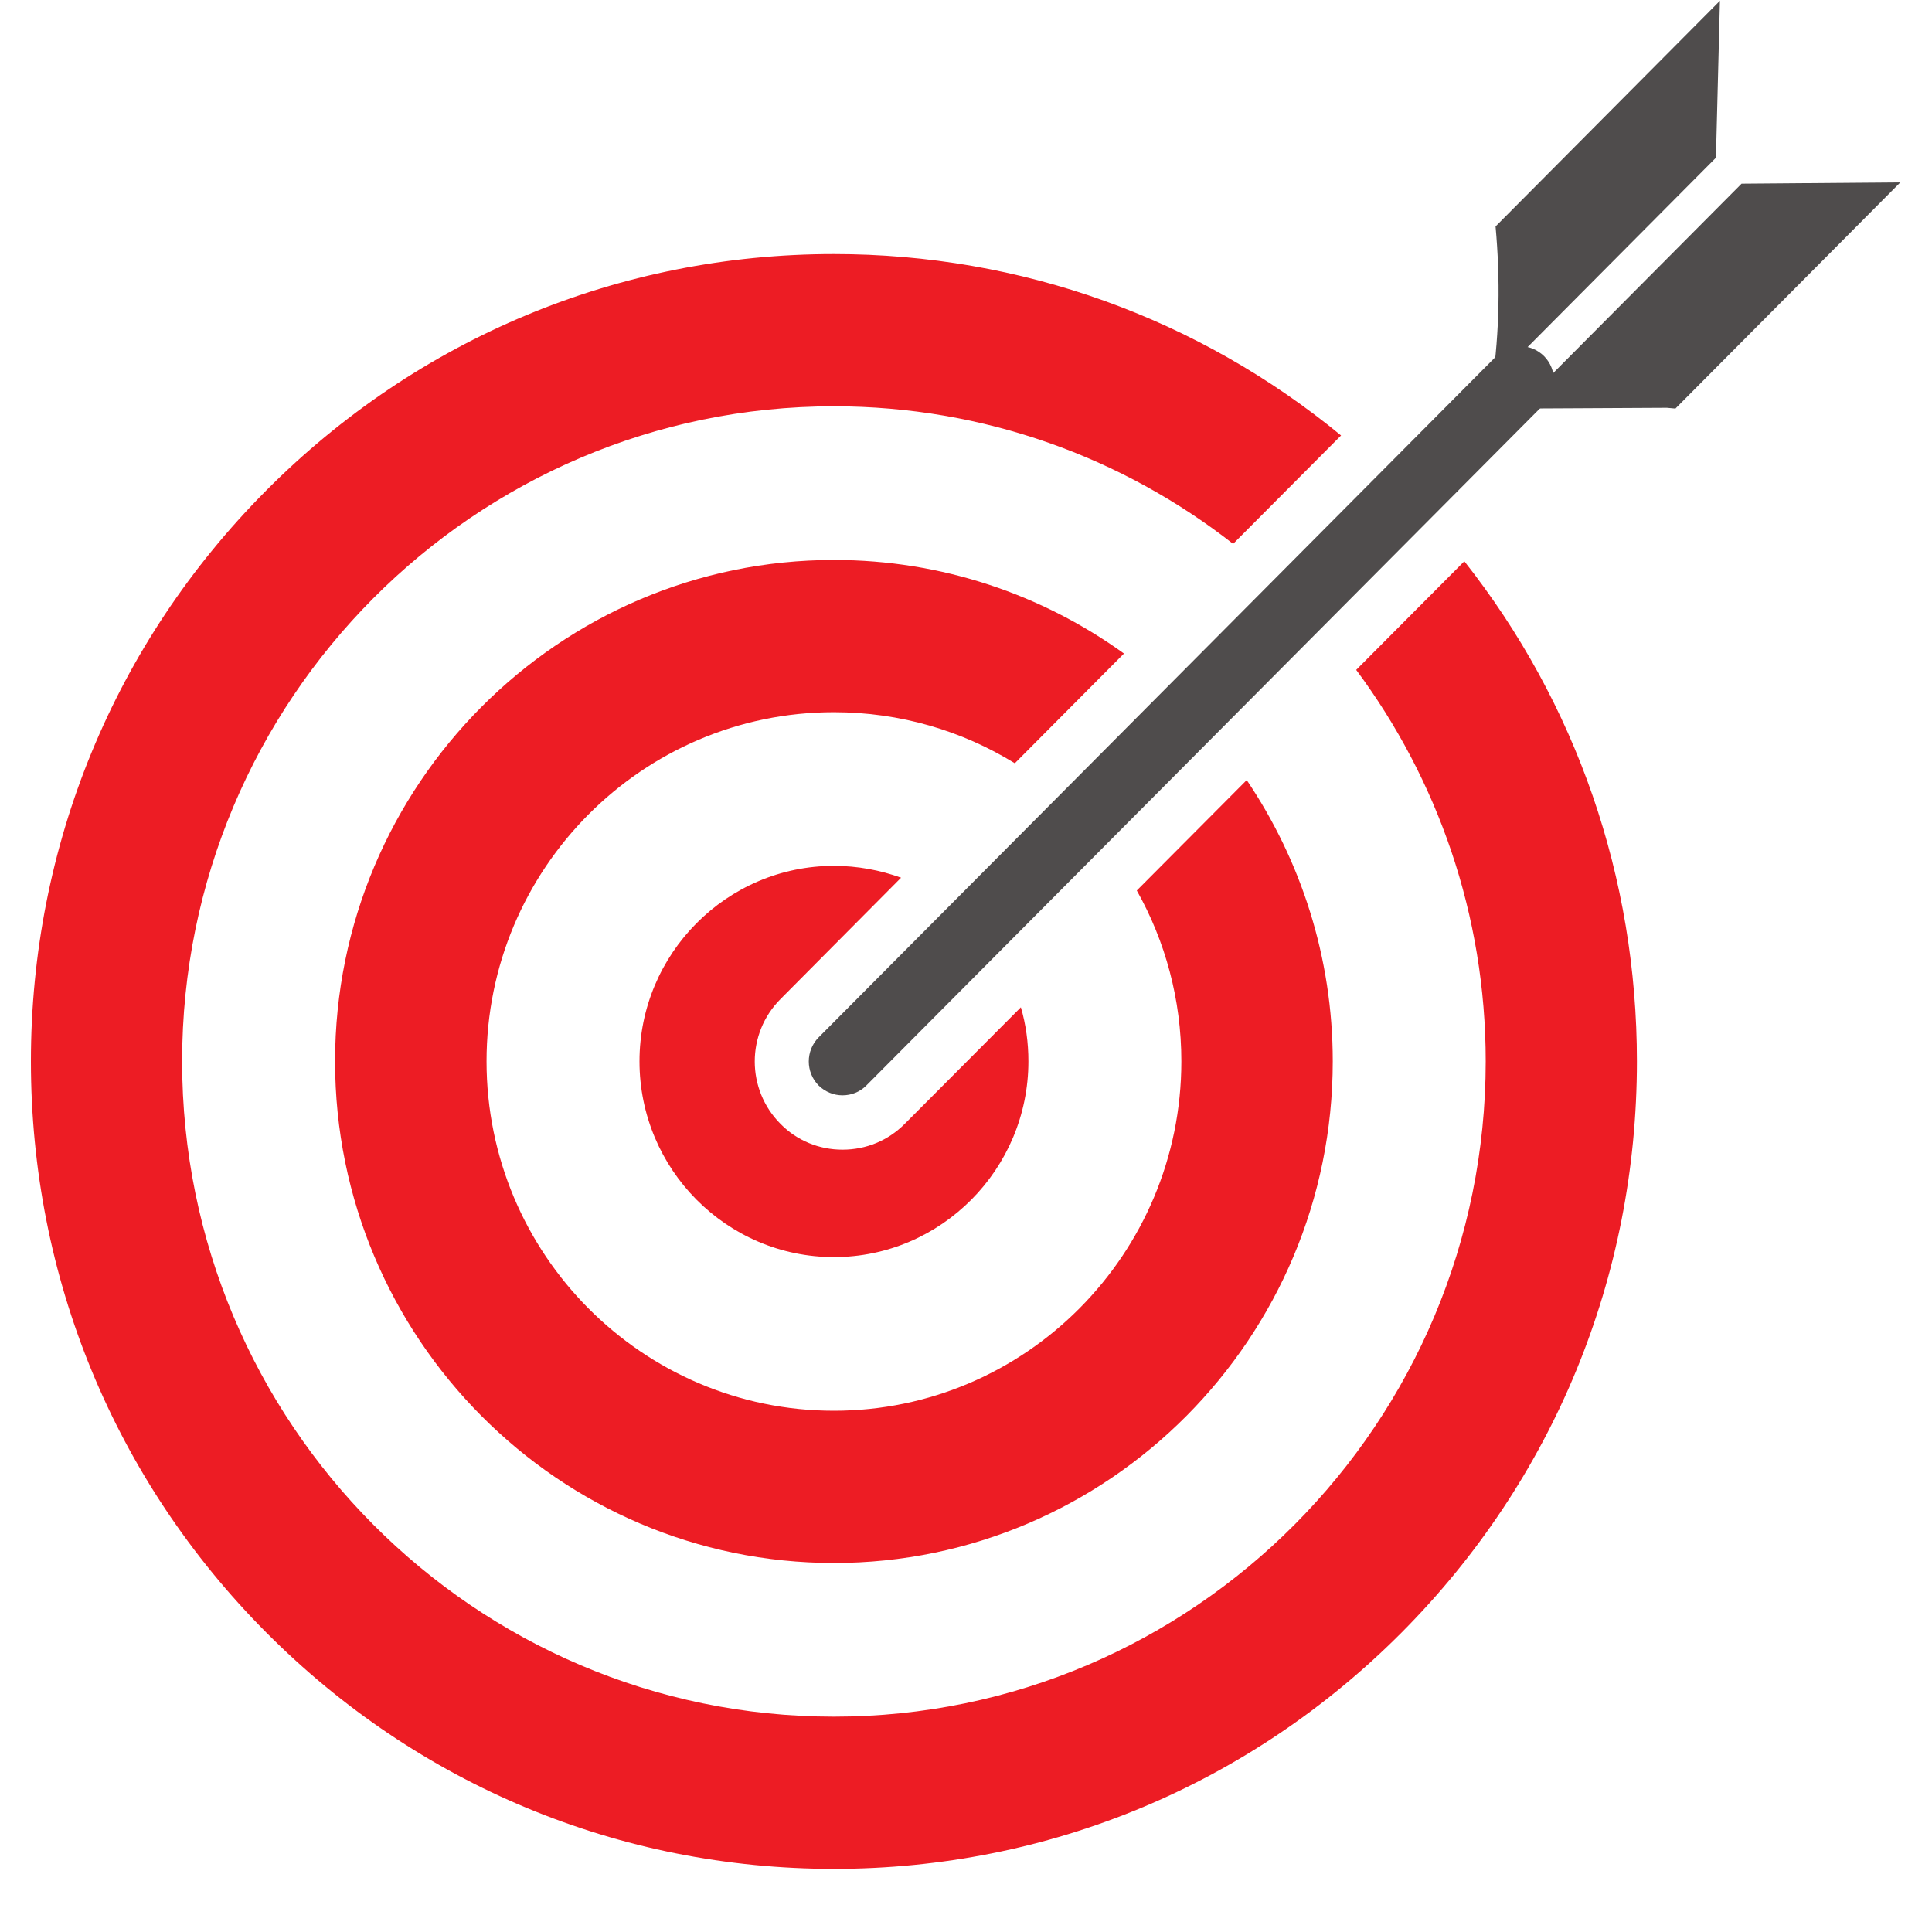
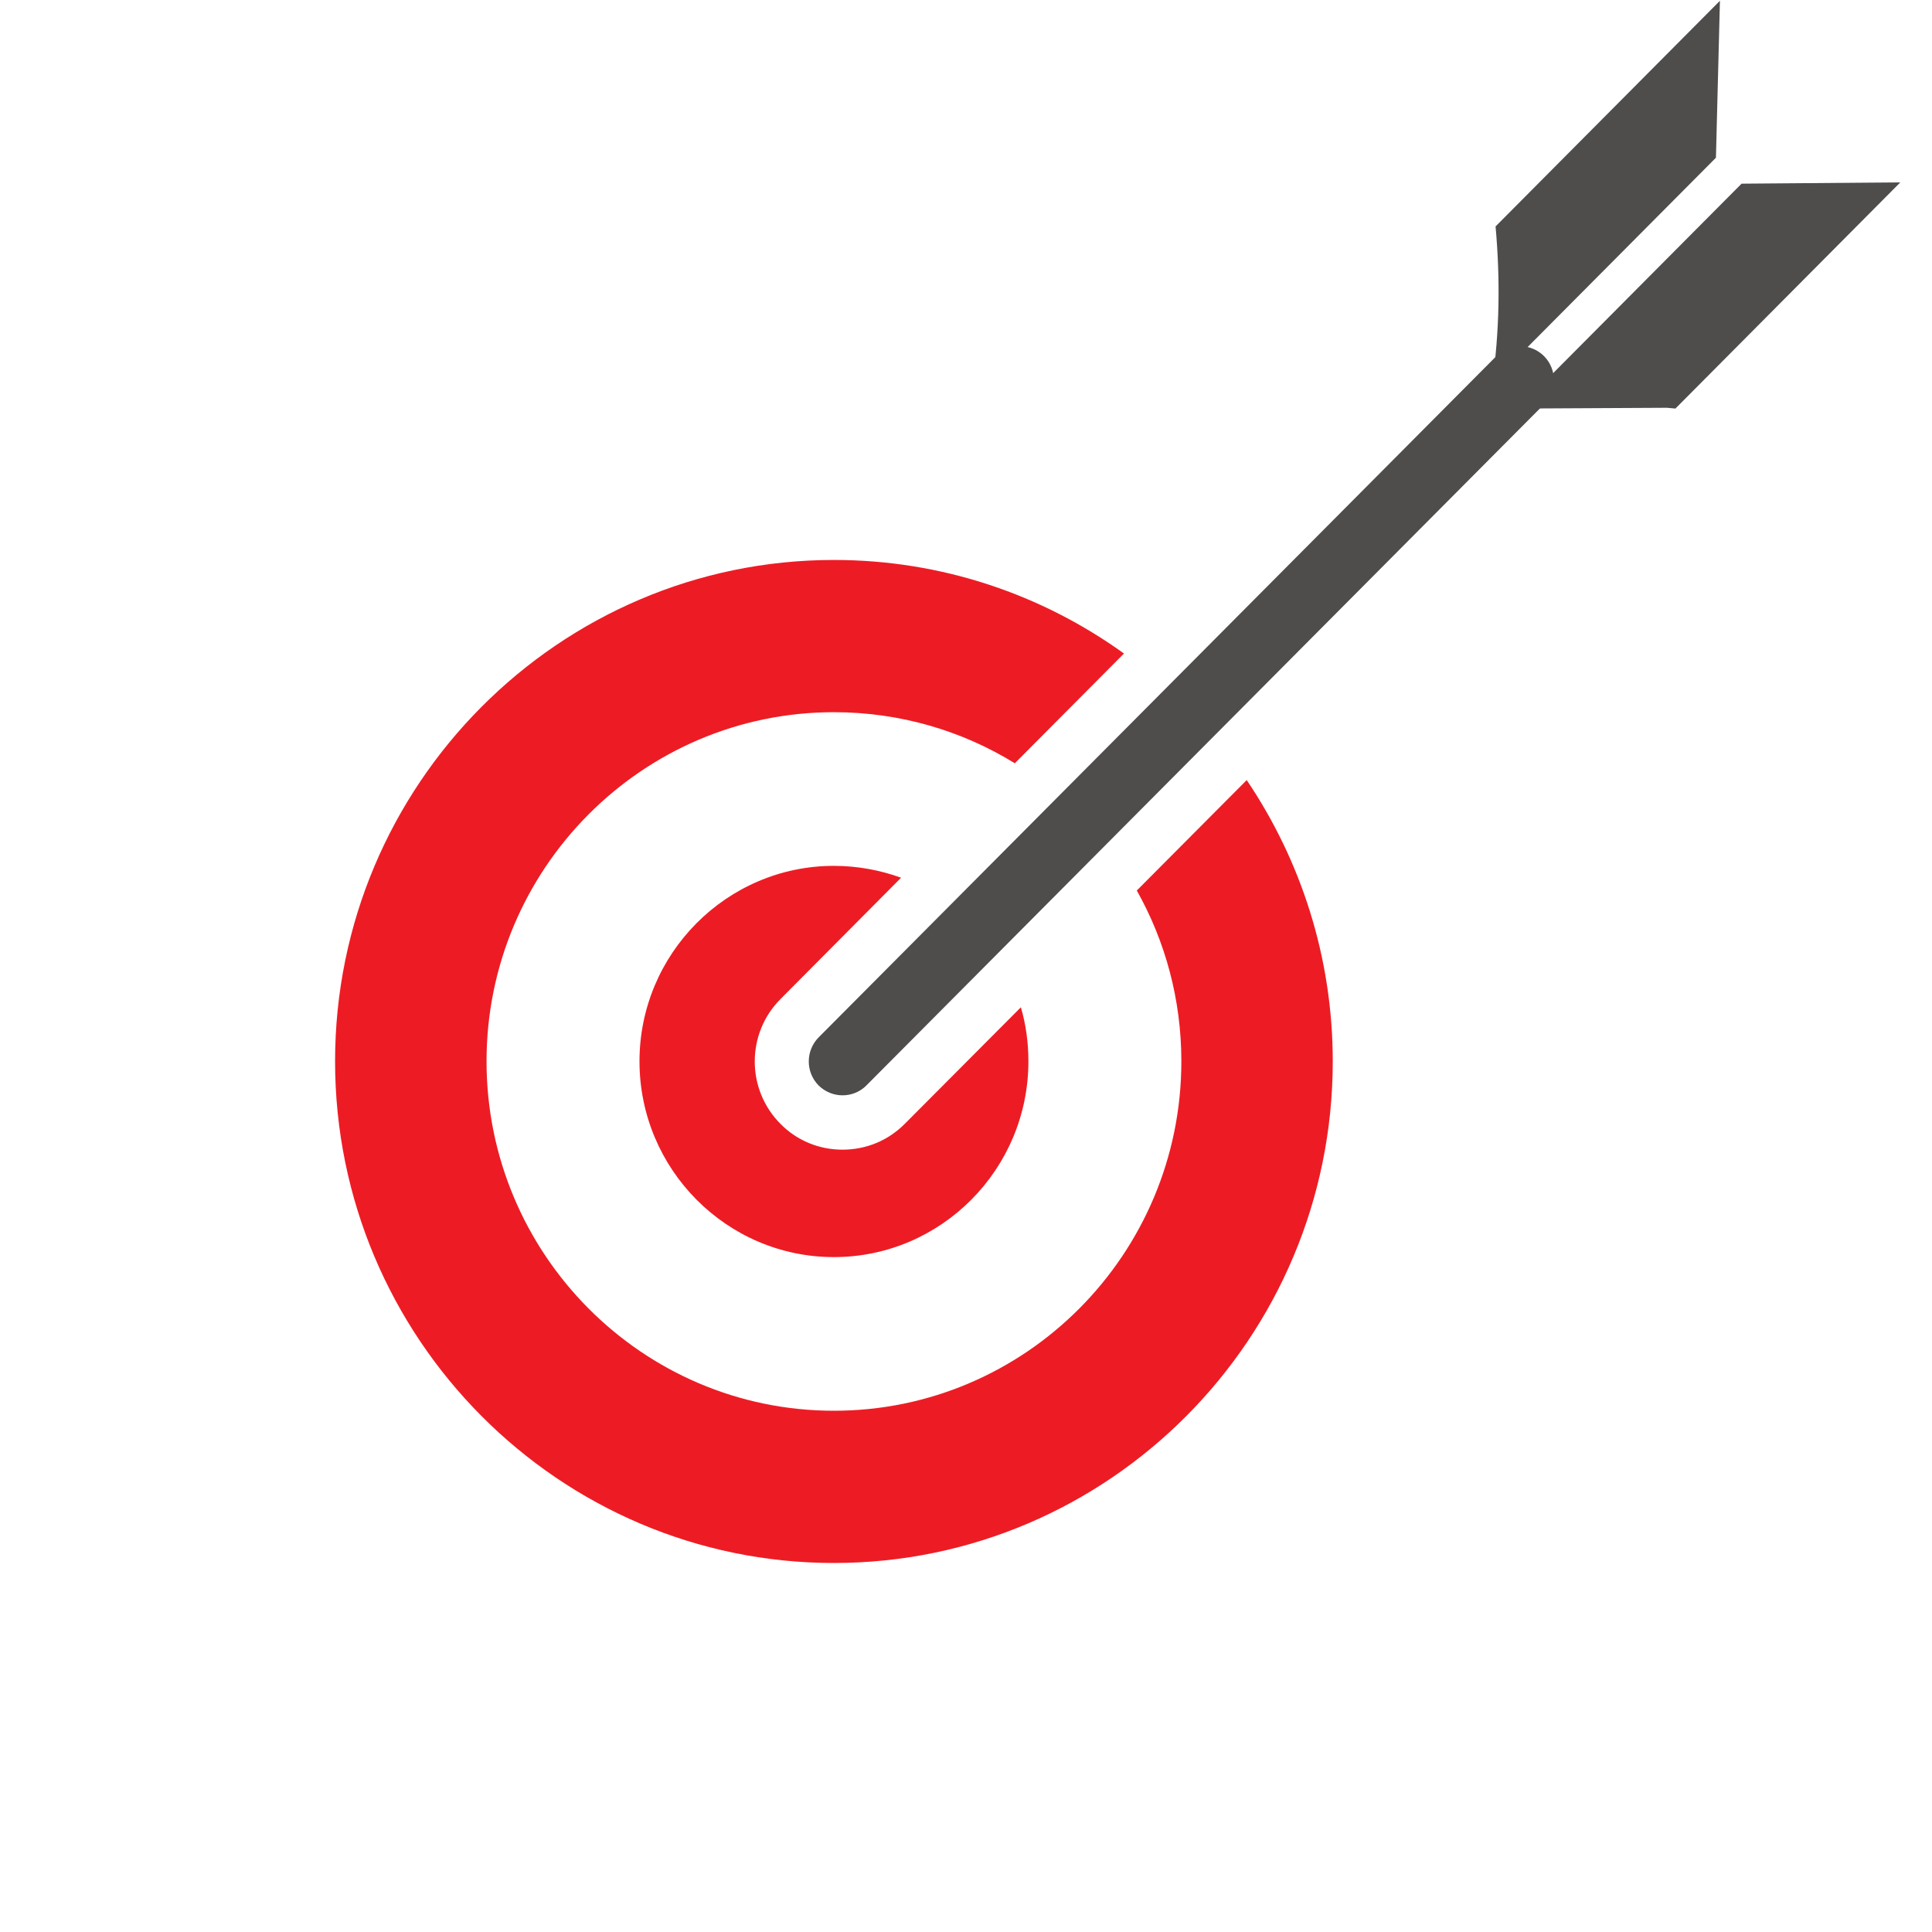
<svg xmlns="http://www.w3.org/2000/svg" width="40" zoomAndPan="magnify" viewBox="0 0 30 30" height="40" preserveAspectRatio="xMidYMid meet" version="1.0">
  <defs>
    <clipPath id="8f386a5e4b">
-       <path d="M 23.531 2.828 L 29.508 2.828 L 29.508 6.371 L 23.531 6.371 Z M 23.531 2.828 " clip-rule="nonzero" />
+       <path d="M 23.531 2.828 L 29.508 2.828 L 29.508 6.371 L 23.531 6.371 Z " clip-rule="nonzero" />
    </clipPath>
    <clipPath id="26d1bb346c">
-       <path d="M 0.484 3.895 L 25.434 3.895 L 25.434 29.02 L 0.484 29.02 Z M 0.484 3.895 " clip-rule="nonzero" />
-     </clipPath>
+       </clipPath>
  </defs>
  <path fill="#4f4c4c" d="M 13.082 17.008 C 12.949 17.008 12.816 16.957 12.711 16.855 C 12.508 16.648 12.508 16.316 12.711 16.109 L 23.234 5.531 C 23.438 5.324 23.77 5.324 23.977 5.531 C 24.18 5.738 24.18 6.07 23.977 6.277 L 13.453 16.855 C 13.352 16.957 13.219 17.008 13.082 17.008 " fill-opacity="1" fill-rule="nonzero" />
  <g clip-path="url(#8f386a5e4b)">
    <path fill="#4f4c4c" d="M 26.016 6.344 L 25.883 6.332 L 23.57 6.344 L 27.043 2.852 L 29.508 2.832 L 26.016 6.344 " fill-opacity="1" fill-rule="nonzero" />
  </g>
  <path fill="#4f4c4c" d="M 26.707 0.012 L 26.645 2.449 L 23.172 5.941 C 23.285 5.148 23.297 4.332 23.223 3.516 L 26.707 0.012 " fill-opacity="1" fill-rule="nonzero" />
  <path fill="#ed1c24" d="M 13.992 13.629 C 13.668 13.512 13.316 13.445 12.949 13.445 C 11.285 13.445 9.93 14.809 9.93 16.48 C 9.93 18.156 11.285 19.52 12.949 19.52 C 14.613 19.52 15.969 18.156 15.969 16.48 C 15.969 16.191 15.93 15.906 15.852 15.641 L 14.047 17.453 C 13.789 17.711 13.449 17.852 13.082 17.852 C 12.719 17.852 12.375 17.711 12.121 17.453 C 11.586 16.918 11.586 16.047 12.121 15.512 L 13.992 13.629 " fill-opacity="1" fill-rule="nonzero" />
  <g clip-path="url(#26d1bb346c)">
    <path fill="#ed1c24" d="M 21.059 10.402 C 22.32 12.098 23.07 14.203 23.07 16.48 C 23.07 22.094 18.531 26.656 12.949 26.656 C 7.367 26.656 2.828 22.094 2.828 16.48 C 2.828 10.871 7.367 6.309 12.949 6.309 C 15.281 6.309 17.434 7.105 19.148 8.445 L 20.824 6.762 C 18.605 4.938 15.852 3.945 12.949 3.945 C 9.617 3.945 6.488 5.25 4.133 7.617 C 1.777 9.984 0.48 13.133 0.48 16.48 C 0.48 19.832 1.777 22.98 4.133 25.348 C 6.488 27.715 9.617 29.02 12.949 29.02 C 16.281 29.02 19.41 27.715 21.766 25.348 C 24.121 22.98 25.418 19.832 25.418 16.48 C 25.418 13.629 24.477 10.918 22.738 8.715 L 21.059 10.402 " fill-opacity="1" fill-rule="nonzero" />
  </g>
  <path fill="#ed1c24" d="M 12.949 8.695 C 8.68 8.695 5.203 12.188 5.203 16.48 C 5.203 20.777 8.68 24.27 12.949 24.27 C 17.219 24.27 20.695 20.777 20.695 16.48 C 20.695 14.863 20.199 13.359 19.359 12.113 L 17.652 13.828 C 18.094 14.613 18.344 15.52 18.344 16.48 C 18.344 19.473 15.926 21.906 12.949 21.906 C 9.973 21.906 7.555 19.473 7.555 16.48 C 7.555 13.492 9.973 11.059 12.949 11.059 C 13.977 11.059 14.941 11.348 15.758 11.852 L 17.453 10.148 C 16.184 9.234 14.629 8.695 12.949 8.695 " fill-opacity="1" fill-rule="nonzero" />
</svg>